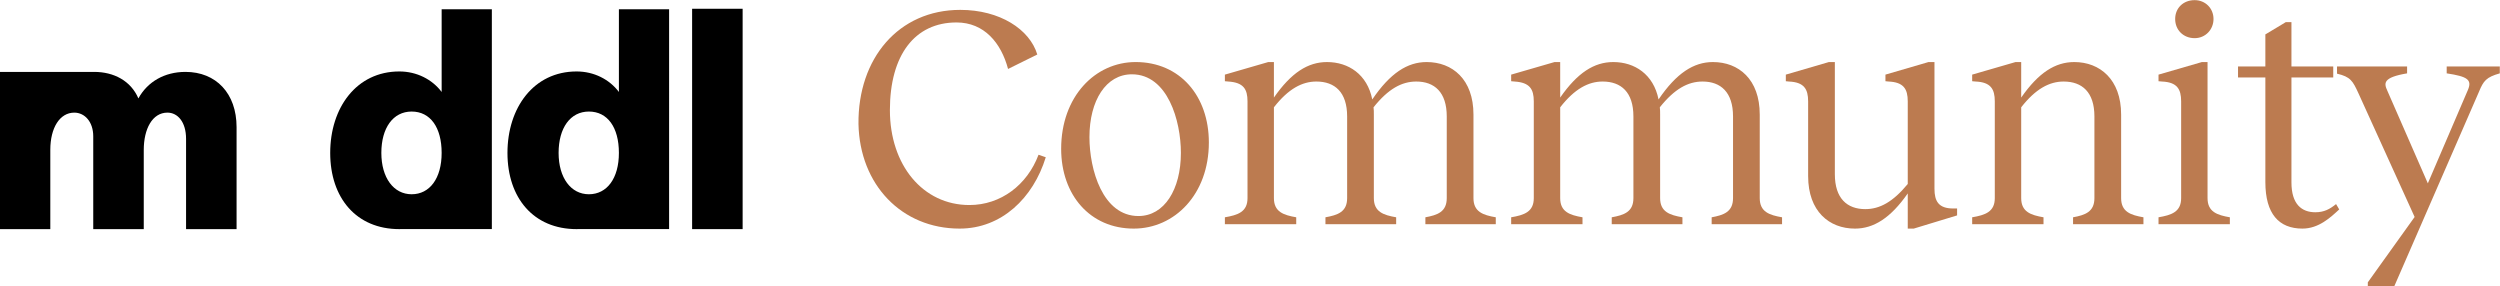
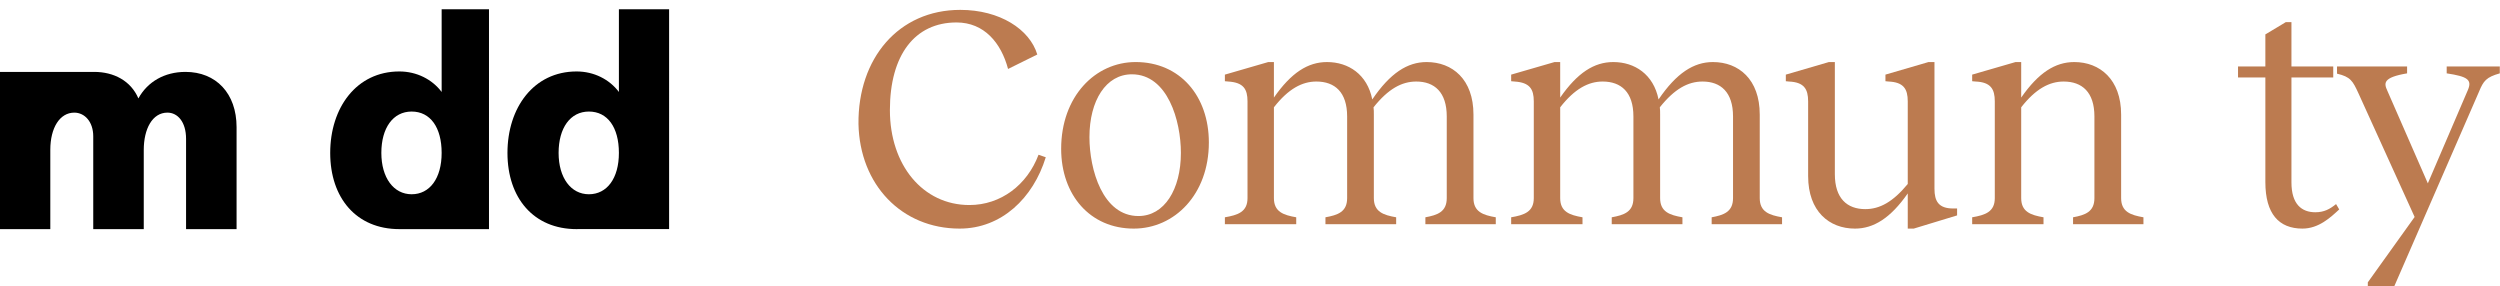
<svg xmlns="http://www.w3.org/2000/svg" id="Layer_1" data-name="Layer 1" viewBox="0 0 4773.25 546.6">
  <defs>
    <style>
      .cls-1 {
        fill: #bc7b50;
      }
    </style>
  </defs>
  <g>
    <path class="cls-1" d="M1982.89,295.46l13.8,4.8c-24,78-84.6,136.2-164.4,136.2-111,0-190.8-84-193.2-199.8-1.2-124.8,76.2-217.8,194.4-217.8,75.6,0,132.6,37.2,147,85.2l-55.8,27.6c-13.2-49.8-45.6-88.8-98.4-88.8-79.8,0-127.2,62.4-127.2,167.4s63,181.2,151.8,181.2c60,0,110.4-38.4,132-96Z" />
    <path class="cls-1" d="M2026.08,284.07c0-99.6,64.8-165.6,142.2-165.6,84.6,0,139.8,64.8,139.8,153.6,0,99-65.4,164.4-143.4,164.4-83.4,0-138.6-64.2-138.6-152.4ZM2173.68,412.47c49.2,0,81-50.4,81-120.6,0-61.2-25.2-150-93.6-150-49.2,0-81,49.8-81,120,0,61.8,25.2,150.6,93.6,150.6Z" />
    <path class="cls-1" d="M2474.88,414.87v13.2h-136.2v-13.2c24.6-4.2,43.2-10.2,43.2-36.6v-184.8c0-23.4-7.8-36-36.6-37.8l-6.6-.6v-12.6l82.8-24h10.8v67.8c33-47.4,64.8-67.8,101.4-67.8,40.8,0,76.8,23.4,86.4,71.4,34.2-50.4,67.2-71.4,103.8-71.4,49.2,0,89.4,33,89.4,100.2v159.6c0,26.4,18.6,32.4,42.6,36.6v13.2h-134.4v-13.2c22.8-4.2,40.8-10.2,40.8-36.6v-156c0-46.2-23.4-66.6-58.2-66.6-27.6,0-53.4,13.8-81.6,49.2.6,4.2.6,9,.6,13.8v159.6c0,26.4,18.6,32.4,42.6,36.6v13.2h-135v-13.2c23.4-4.2,41.4-10.2,41.4-36.6v-156c0-46.2-23.4-66.6-58.8-66.6-27,0-53.4,13.8-81,49.2v173.4c0,26.4,18.6,32.4,42.6,36.6Z" />
    <path class="cls-1" d="M3021.47,414.87v13.2h-136.2v-13.2c24.6-4.2,43.2-10.2,43.2-36.6v-184.8c0-23.4-7.8-36-36.6-37.8l-6.6-.6v-12.6l82.8-24h10.8v67.8c33-47.4,64.8-67.8,101.4-67.8,40.8,0,76.8,23.4,86.4,71.4,34.2-50.4,67.2-71.4,103.8-71.4,49.2,0,89.4,33,89.4,100.2v159.6c0,26.4,18.6,32.4,42.6,36.6v13.2h-134.4v-13.2c22.8-4.2,40.8-10.2,40.8-36.6v-156c0-46.2-23.4-66.6-58.2-66.6-27.6,0-53.4,13.8-81.6,49.2.6,4.2.6,9,.6,13.8v159.6c0,26.4,18.6,32.4,42.6,36.6v13.2h-135v-13.2c23.4-4.2,41.4-10.2,41.4-36.6v-156c0-46.2-23.4-66.6-58.8-66.6-27,0-53.4,13.8-81,49.2v173.4c0,26.4,18.6,32.4,42.6,36.6Z" />
    <path class="cls-1" d="M3561.47,399.27c27.6,0,52.8-13.8,81-48v-157.8c0-23.4-7.8-36.6-36.6-37.8l-6-.6v-12.6l82.2-24h11.4v241.8c0,24,7.8,37.8,36,37.8h7.2v13.2l-82.8,25.2h-11.4v-67.2c-33,47.4-65.4,67.2-100.8,67.2-49.2,0-89.4-33-89.4-100.2v-142.8c0-23.4-7.8-36.6-36.6-37.8l-6-.6v-12.6l82.2-24h11.4v214.2c0,46.2,23.4,66.6,58.2,66.6Z" />
    <path class="cls-1" d="M3901.67,414.87v13.2h-136.2v-13.2c24.6-4.2,43.2-10.2,43.2-36.6v-184.8c0-23.4-7.8-36.6-36.6-37.8l-6.6-.6v-12.6l82.8-24h10.8v67.8c33-47.4,64.8-67.8,101.4-67.8,48.6,0,89.4,33,89.4,100.2v159.6c0,26.4,18.6,32.4,42.6,36.6v13.2h-134.4v-13.2c22.8-4.2,40.8-10.2,40.8-36.6v-156c0-46.2-23.4-66.6-58.8-66.6-27,0-53.4,13.8-81,49.2v173.4c0,26.4,18.6,32.4,42.6,36.6Z" />
-     <path class="cls-1" d="M4257.46,414.87v13.2h-136.2v-13.2c24.6-4.2,43.2-10.2,43.2-36.6v-184.8c0-23.4-7.8-36.6-36.6-37.8l-6.6-.6v-12.6l82.8-24h10.8v259.8c0,26.4,18.6,32.4,42.6,36.6ZM4190.26.26c20.4,0,36,15.6,36,36s-15.6,36.6-36,36.6c-21.6,0-37.2-15.6-37.2-36.6s15.6-36,37.2-36Z" />
    <path class="cls-1" d="M4273.06,126.86h52.2v-61.2l39-23.4h10.8v84.6h79.8v21h-79.8v200.4c0,42,19.8,57,45.6,57,16.8,0,27.6-6,39.6-15.6l6,10.2c-16.2,15-39,36.6-70.2,36.6-45,0-70.8-28.2-70.8-88.8v-199.8h-52.2v-21Z" />
    <path class="cls-1" d="M4671.46,126.86h101.4v13.2c-25.8,7.2-31.2,14.4-39.6,34.8l-162,372h-50.4v-7.8l89.4-124.8-107.4-236.4c-10.8-23.4-15-31.2-40.8-37.2v-13.8h133.8v13.2c-46.2,7.8-44.4,18.6-37.8,33l77.4,177,76.2-177.6c9-20.4-.6-26.4-40.2-32.4v-13.2Z" />
  </g>
  <g>
    <path d="M1181.67,17.68v157.93c-18.08-24.11-47.62-39.18-80.77-39.18-81.98,0-132,69.32-132,155.51s50.03,145.52,132,145.52c1.84,0,3.65-.07,5.46-.16h171.16s0-8.28,0-8.28V17.68h-95.84ZM1066.54,291.94c0-47.61,22.3-78.96,57.87-78.96s57.26,30.14,57.26,78.96-22.91,78.96-57.26,78.96-57.87-31.34-57.87-78.96Z" />
-     <rect x="1321.46" y="16.73" width="96.44" height="420.73" />
    <path d="M354.03,137.28c-39.78,0-72.33,18.69-89.81,50.63-14.47-33.75-47.02-50.63-84.39-50.63H-.39v300.18h96.44v-151.3c0-42.19,18.08-71.12,45.81-71.12,19.89,0,36.17,17.48,36.17,45.2v177.21h96.44v-151.3c0-39.78,16.28-71.12,45.21-71.12,19.29,0,35.56,17.48,35.56,50.03v172.39h96.44v-194.69c0-64.5-39.18-105.49-97.65-105.49Z" />
-     <path d="M843.24,17.68v157.93c-18.08-24.11-47.62-39.18-80.77-39.18-81.98,0-132,69.32-132,155.51s50.03,145.52,132,145.52c1.84,0,3.65-.07,5.46-.16h171.16s0-8.28,0-8.28V17.68h-95.84ZM728.11,291.94c0-47.61,22.3-78.96,57.87-78.96s57.26,30.14,57.26,78.96-22.91,78.96-57.26,78.96-57.87-31.34-57.87-78.96Z" />
+     <path d="M843.24,17.68v157.93c-18.08-24.11-47.62-39.18-80.77-39.18-81.98,0-132,69.32-132,155.51s50.03,145.52,132,145.52h171.16s0-8.28,0-8.28V17.68h-95.84ZM728.11,291.94c0-47.61,22.3-78.96,57.87-78.96s57.26,30.14,57.26,78.96-22.91,78.96-57.26,78.96-57.87-31.34-57.87-78.96Z" />
  </g>
</svg>